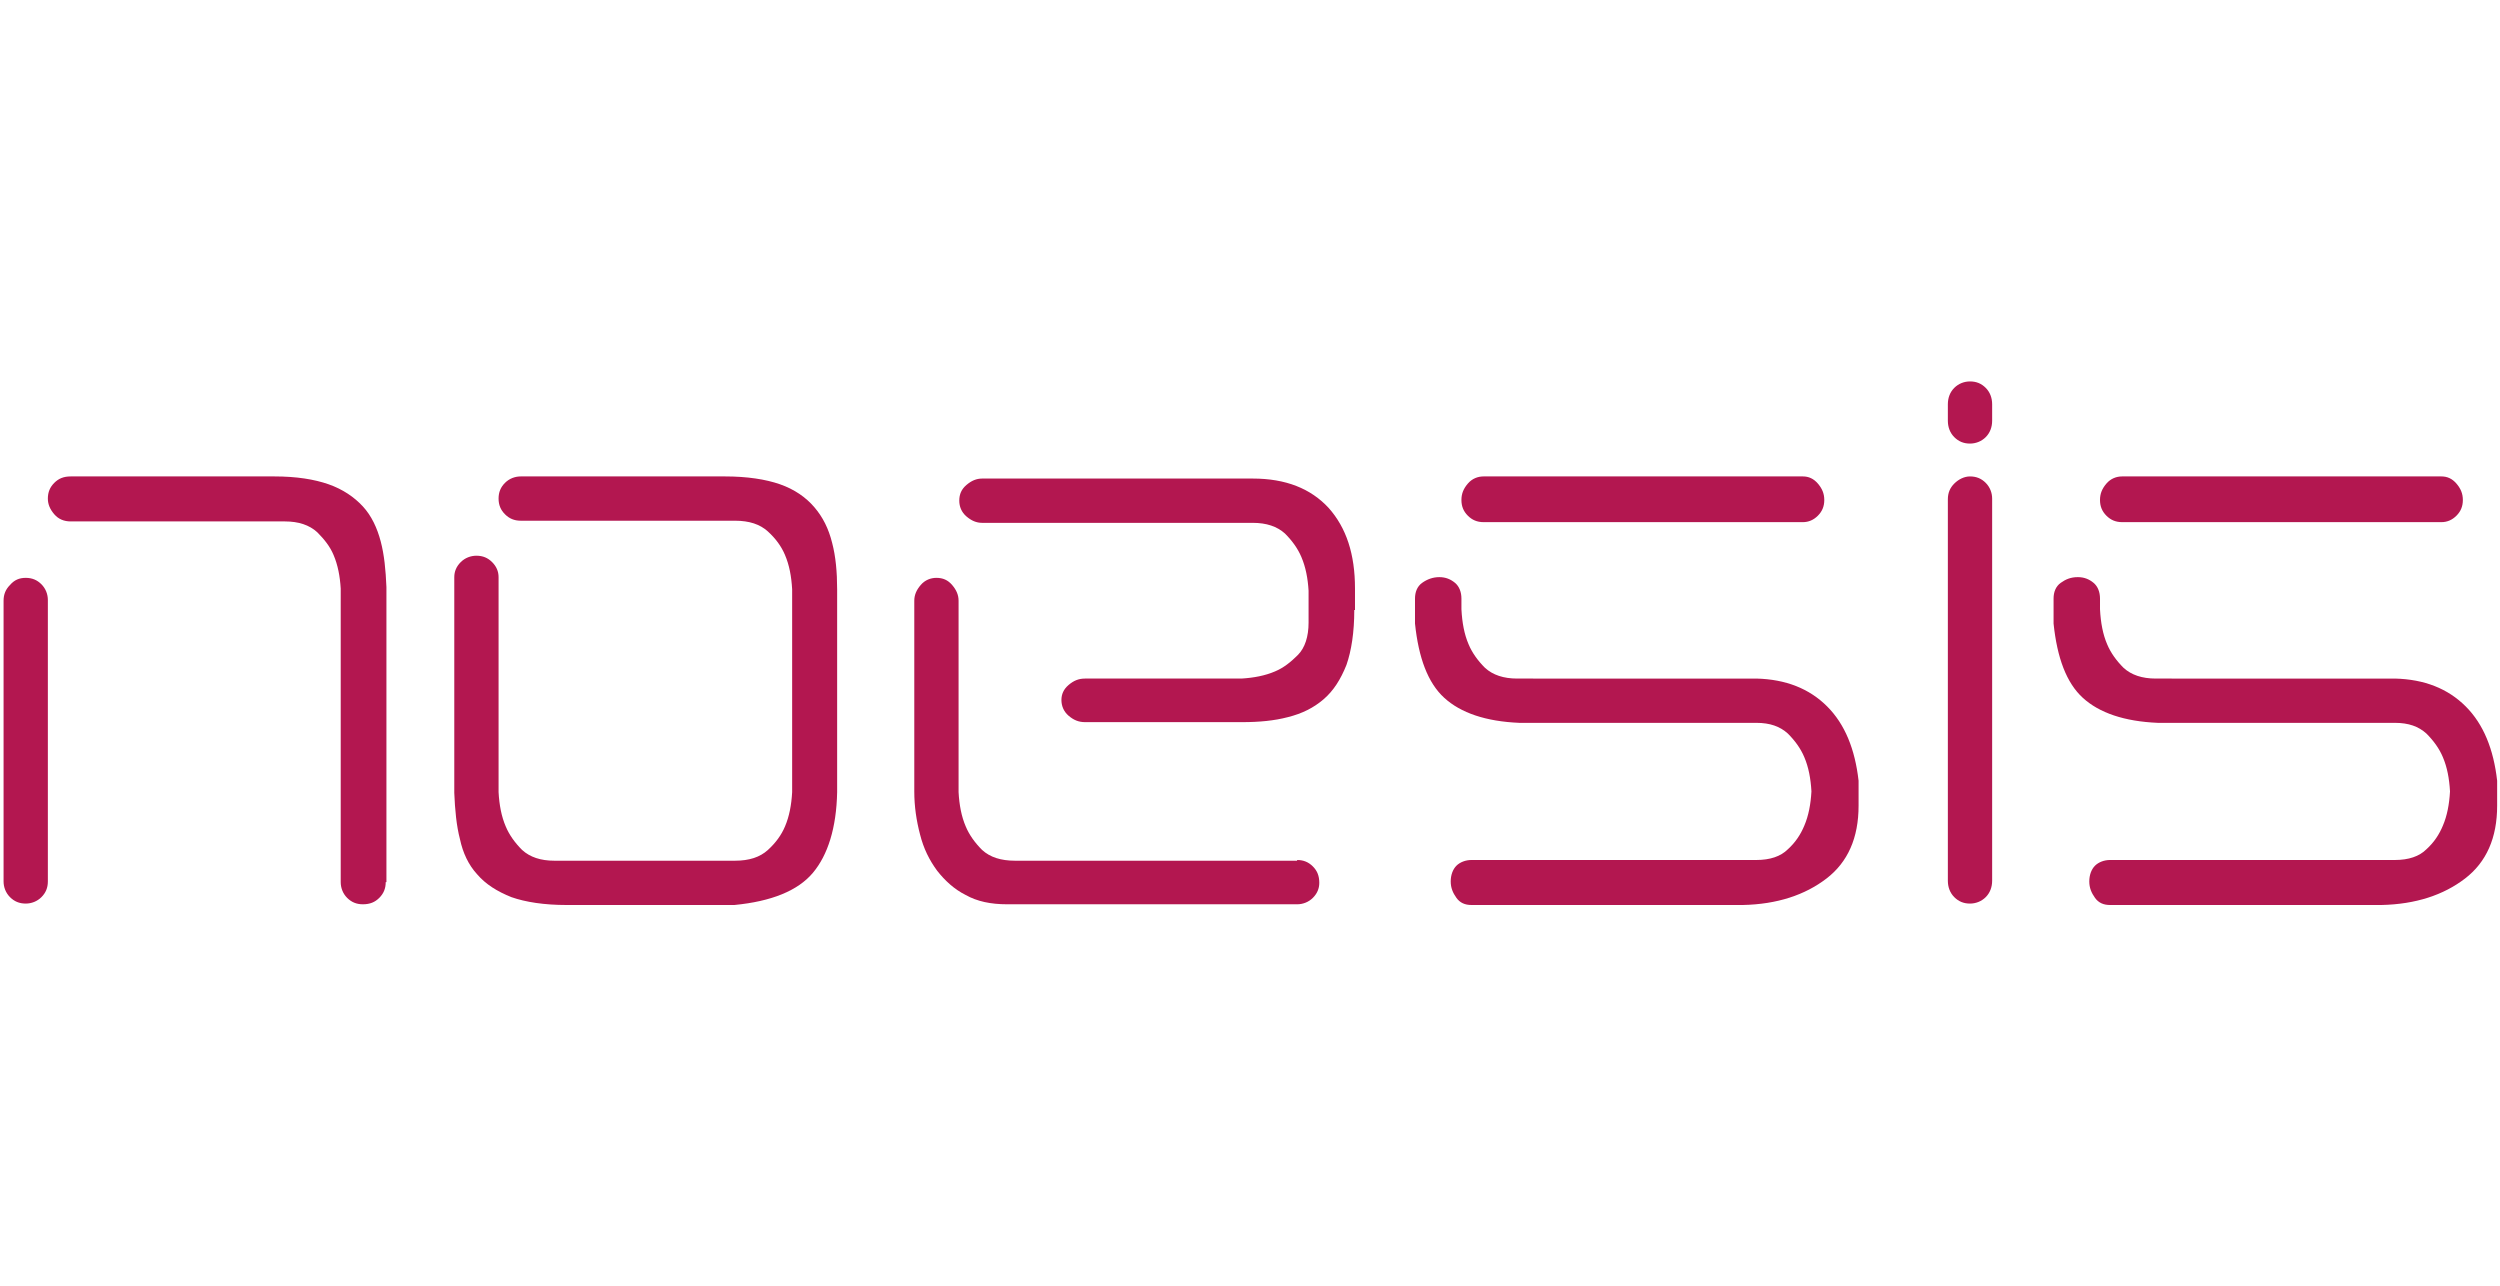
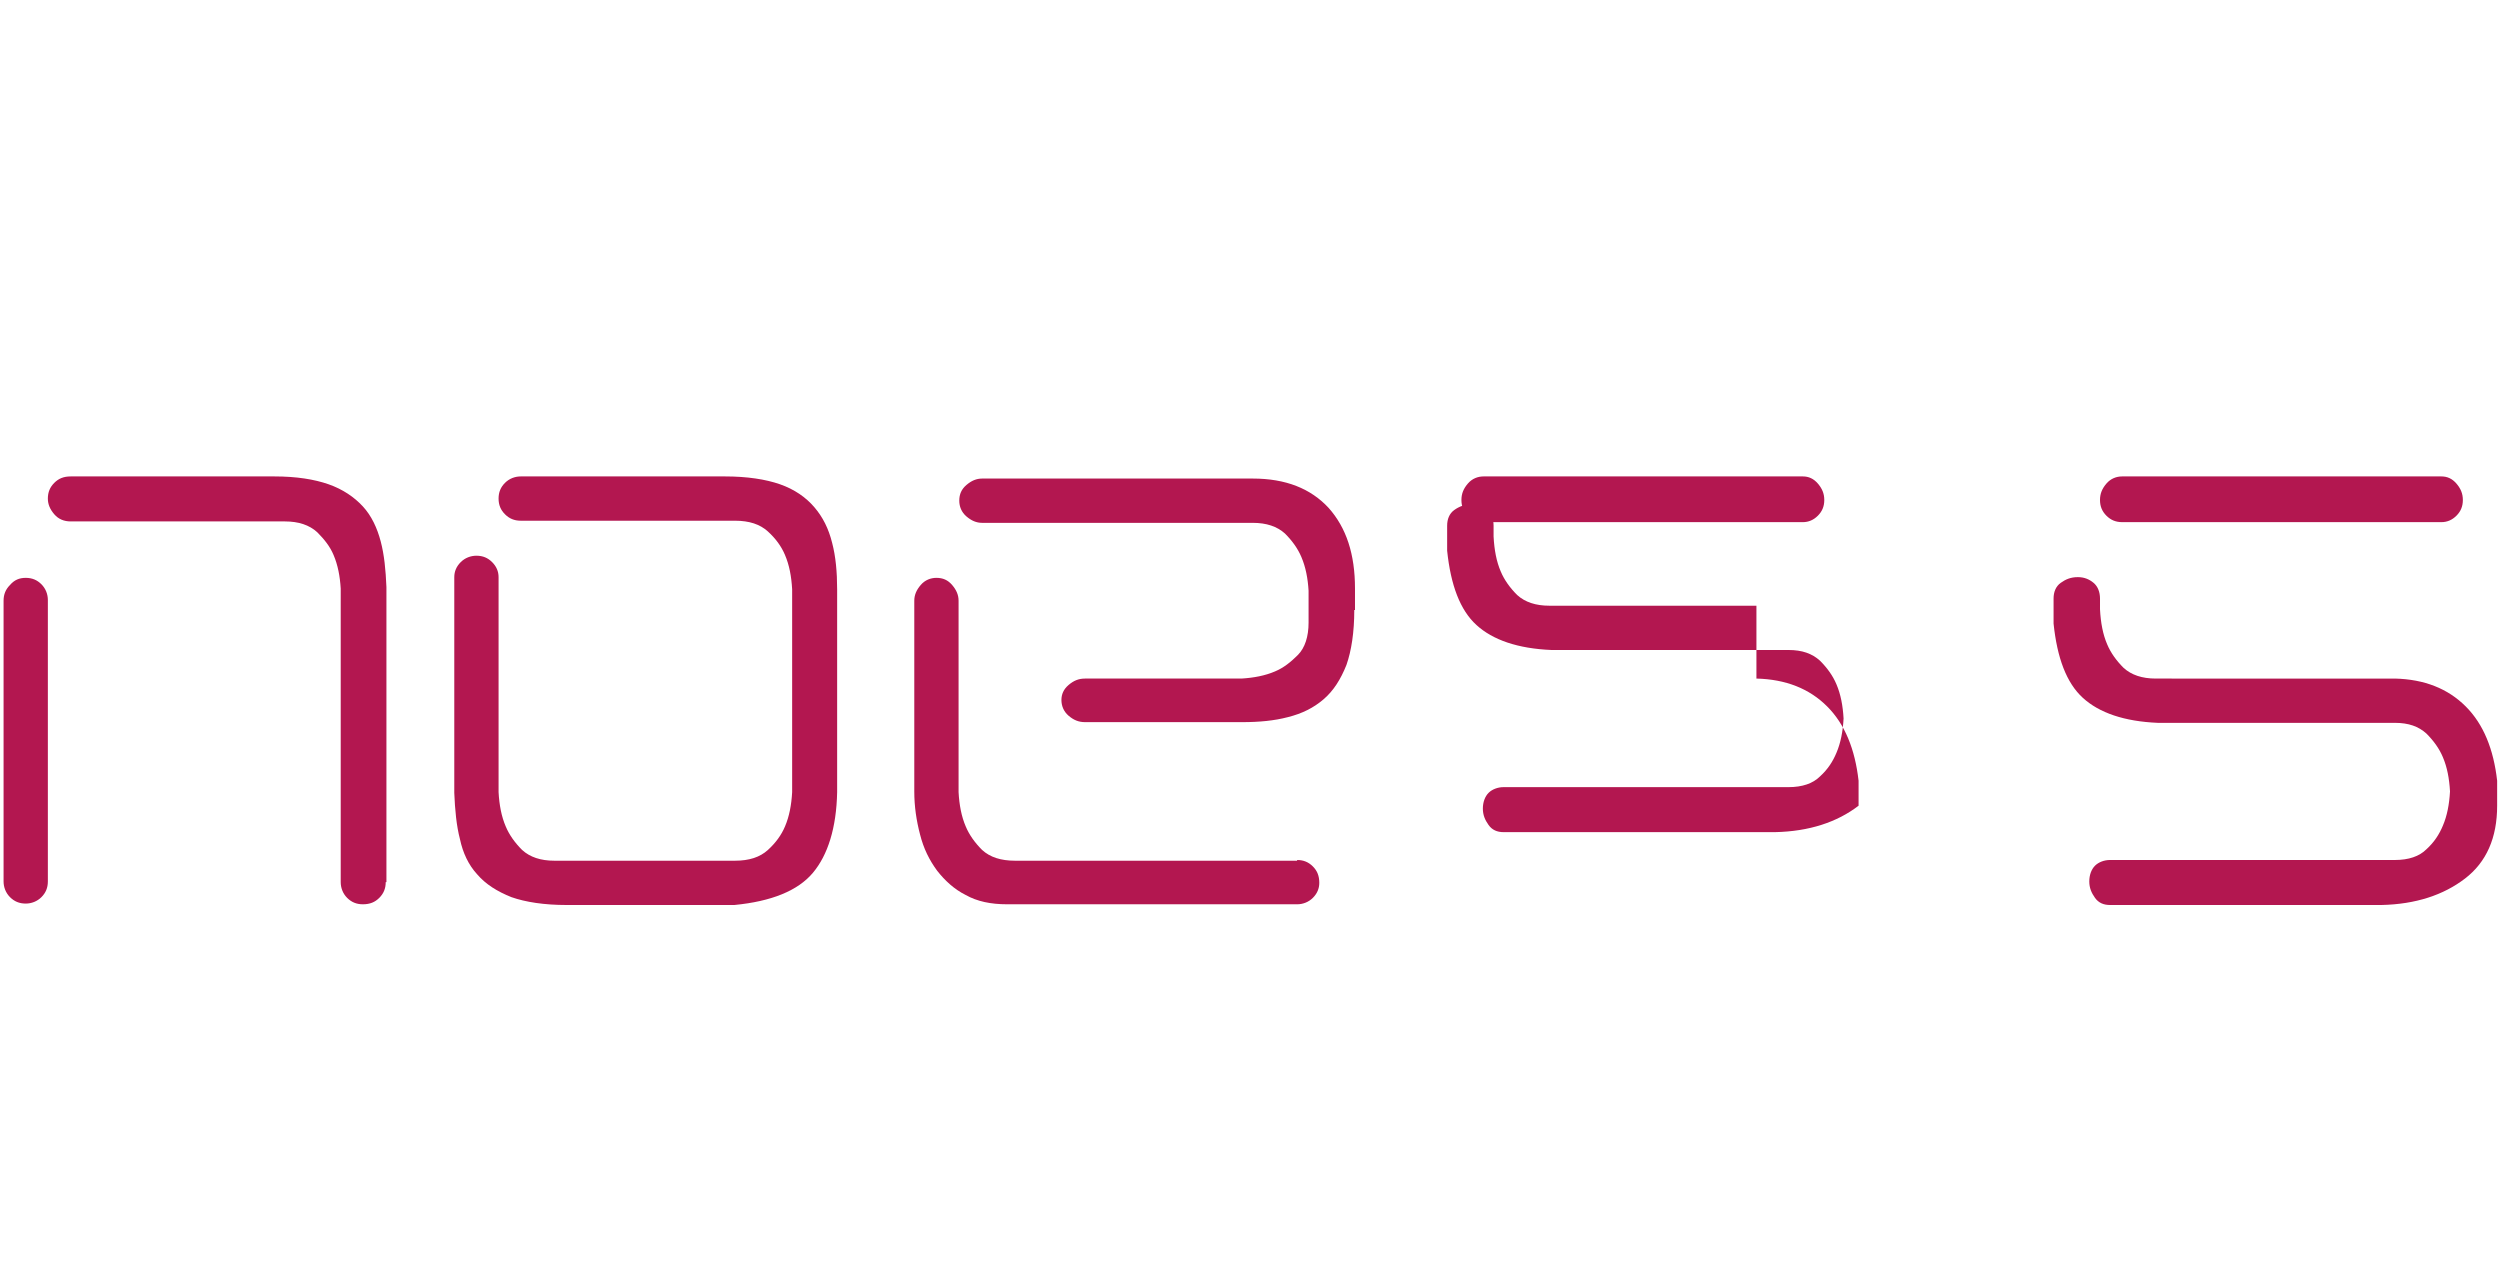
<svg xmlns="http://www.w3.org/2000/svg" version="1.1" id="Livello_1" x="0px" y="0px" viewBox="0 0 350 180" style="enable-background:new 0 0 350 180;" xml:space="preserve">
  <style type="text/css">
	.st0{fill:#B31750;}
</style>
  <g>
    <path class="st0" d="M3.6,80.9c0.9,0,1.6,0.3,2.2,0.9c0.6,0.6,0.9,1.4,0.9,2.2v39.4c0,0.9-0.3,1.6-0.9,2.2   c-0.6,0.6-1.4,0.9-2.2,0.9c-0.9,0-1.6-0.3-2.2-0.9c-0.6-0.6-0.9-1.4-0.9-2.2V84.1c0-0.9,0.3-1.6,0.9-2.2C2,81.2,2.7,80.9,3.6,80.9z    M54,123.5c0,0.9-0.3,1.6-0.9,2.2c-0.6,0.6-1.3,0.9-2.3,0.9c-0.9,0-1.6-0.3-2.2-0.9c-0.6-0.6-0.9-1.4-0.9-2.2V82.4   c-0.1-1.7-0.4-3.3-1-4.7c-0.5-1.2-1.3-2.2-2.3-3.2c-1.1-1-2.6-1.5-4.5-1.5h-2.5h-2.2h-0.8H9.9c-0.9,0-1.7-0.3-2.3-1   c-0.6-0.7-0.9-1.4-0.9-2.2c0-0.9,0.3-1.6,0.9-2.2c0.6-0.6,1.3-0.9,2.3-0.9h25.3h2.2h1c3.1,0,5.6,0.4,7.6,1.1c2,0.7,3.6,1.8,4.8,3.1   c1.2,1.3,2,3,2.5,4.9c0.5,1.9,0.7,4,0.8,6.4V123.5z" />
    <path class="st0" d="M117.2,110.9c-0.1,5-1.3,8.8-3.4,11.3c-2.1,2.5-5.8,4-11,4.5h-1.4h-3.3H82.4h-1.5h-1.6c-3.1,0-5.7-0.4-7.7-1.1   c-2-0.8-3.6-1.8-4.8-3.2c-1.2-1.3-2-3-2.4-4.9c-0.5-1.9-0.7-4.1-0.8-6.5V80.8c0-0.8,0.3-1.5,0.9-2.1c0.6-0.6,1.4-0.9,2.2-0.9   c0.9,0,1.6,0.3,2.2,0.9c0.6,0.6,0.9,1.3,0.9,2.1v30.1c0.1,1.8,0.4,3.4,1,4.8c0.5,1.2,1.3,2.3,2.3,3.3c1.1,1,2.6,1.5,4.5,1.5h3.4   h1.5h0.7h14.5h0.5h4.7c2,0,3.5-0.5,4.6-1.5c1.1-1,1.9-2.1,2.4-3.3c0.6-1.4,0.9-3,1-4.8V82.5c-0.1-1.8-0.4-3.4-1-4.8   c-0.5-1.2-1.3-2.3-2.4-3.3c-1.1-1-2.6-1.5-4.6-1.5h-30c-0.9,0-1.6-0.3-2.2-0.9c-0.6-0.6-0.9-1.3-0.9-2.2c0-0.9,0.3-1.6,0.9-2.2   c0.6-0.6,1.4-0.9,2.2-0.9h25.3h2.5h0.8c3.1,0,5.7,0.4,7.7,1.1c2,0.7,3.6,1.8,4.8,3.2c1.2,1.4,2,3,2.5,5c0.5,1.9,0.7,4.1,0.7,6.5   V110.9z" />
    <path class="st0" d="M181.6,120.4c0.9,0,1.6,0.3,2.2,0.9c0.6,0.6,0.9,1.3,0.9,2.3c0,0.8-0.3,1.5-0.9,2.1c-0.6,0.6-1.4,0.9-2.2,0.9   h-37.8H141c-2.3,0-4.2-0.4-5.8-1.3c-1.6-0.8-2.9-2-4-3.4c-1.1-1.5-1.9-3.1-2.4-5.1c-0.5-1.9-0.8-3.9-0.8-6V84.1   c0-0.8,0.3-1.5,0.9-2.2c0.6-0.7,1.4-1,2.2-1c0.9,0,1.6,0.3,2.2,1c0.6,0.7,0.9,1.4,0.9,2.2v26.8c0.1,1.8,0.4,3.4,1,4.8   c0.5,1.2,1.3,2.3,2.3,3.3c1.1,1,2.6,1.5,4.6,1.5H181.6z M189.6,85.4c0,3.1-0.4,5.7-1.1,7.7c-0.8,2-1.8,3.6-3.2,4.8   c-1.4,1.2-3,2-5,2.5c-1.9,0.5-4,0.7-6.4,0.7h-22c-0.9,0-1.6-0.3-2.3-0.9c-0.7-0.6-1-1.4-1-2.2c0-0.8,0.3-1.5,1-2.1   c0.7-0.6,1.4-0.9,2.3-0.9h21.9c1.7-0.1,3.3-0.4,4.7-1c1.2-0.5,2.2-1.3,3.2-2.3c1-1,1.5-2.6,1.5-4.5v-4.5c-0.1-1.7-0.4-3.3-1-4.7   c-0.5-1.2-1.3-2.3-2.3-3.3c-1.1-1-2.6-1.5-4.5-1.5h-37.9c-0.8,0-1.5-0.3-2.2-0.9c-0.7-0.6-1-1.4-1-2.2c0-0.9,0.3-1.6,1-2.2   c0.7-0.6,1.4-0.9,2.2-0.9h33.2h4.7c4.6,0,8.1,1.4,10.6,4.1c2.5,2.8,3.7,6.5,3.7,11.3V85.4z" />
-     <path class="st0" d="M245.9,95c4.1,0.1,7.4,1.4,9.9,3.9c2.5,2.5,3.9,6,4.4,10.4v3.5c0,4.5-1.5,7.9-4.5,10.2   c-3,2.3-6.9,3.6-11.7,3.7h-3h-35c-0.9,0-1.6-0.3-2.1-1c-0.5-0.7-0.8-1.4-0.8-2.3c0-0.9,0.3-1.7,0.8-2.2c0.5-0.5,1.3-0.8,2.1-0.8h38   h1.9c1.9,0,3.4-0.5,4.4-1.5c1.1-1,1.8-2.1,2.3-3.3c0.6-1.4,0.9-3,1-4.8c-0.1-1.8-0.4-3.4-1-4.8c-0.5-1.2-1.3-2.3-2.3-3.3   c-1.1-1-2.5-1.5-4.4-1.5h-33.2c-4.7-0.2-8.2-1.4-10.5-3.5c-2.3-2.1-3.6-5.6-4.1-10.4v-3.5c0-0.9,0.3-1.7,1-2.2   c0.7-0.5,1.5-0.8,2.4-0.8c0.9,0,1.6,0.3,2.2,0.8c0.6,0.5,0.9,1.3,0.9,2.2v1.5c0.1,1.9,0.4,3.5,1,4.9c0.5,1.2,1.3,2.3,2.3,3.3   c1.1,1,2.6,1.5,4.5,1.5H245.9z M207.7,73.1c-0.9,0-1.6-0.3-2.2-0.9c-0.6-0.6-0.9-1.3-0.9-2.2c0-0.9,0.3-1.6,0.9-2.3   c0.6-0.7,1.4-1,2.2-1h44.7c0.8,0,1.5,0.3,2.1,1c0.6,0.7,0.9,1.4,0.9,2.3c0,0.9-0.3,1.6-0.9,2.2c-0.6,0.6-1.3,0.9-2.1,0.9H207.7z" />
-     <path class="st0" d="M275.8,53.4c0.9,0,1.6,0.3,2.2,0.9c0.6,0.6,0.9,1.4,0.9,2.3v2.3c0,0.9-0.3,1.7-0.9,2.3   c-0.6,0.6-1.4,0.9-2.2,0.9c-0.9,0-1.6-0.3-2.2-0.9c-0.6-0.6-0.9-1.4-0.9-2.3v-2.3c0-0.9,0.3-1.7,0.9-2.3   C274.2,53.7,275,53.4,275.8,53.4z M275.8,66.7c0.9,0,1.6,0.3,2.2,0.9c0.6,0.6,0.9,1.4,0.9,2.2v53.5c0,0.9-0.3,1.7-0.9,2.3   c-0.6,0.6-1.4,0.9-2.2,0.9c-0.9,0-1.6-0.3-2.2-0.9c-0.6-0.6-0.9-1.4-0.9-2.3V69.9c0-0.9,0.3-1.6,0.9-2.2   C274.2,67.1,275,66.7,275.8,66.7z" />
+     <path class="st0" d="M245.9,95c4.1,0.1,7.4,1.4,9.9,3.9c2.5,2.5,3.9,6,4.4,10.4v3.5c-3,2.3-6.9,3.6-11.7,3.7h-3h-35c-0.9,0-1.6-0.3-2.1-1c-0.5-0.7-0.8-1.4-0.8-2.3c0-0.9,0.3-1.7,0.8-2.2c0.5-0.5,1.3-0.8,2.1-0.8h38   h1.9c1.9,0,3.4-0.5,4.4-1.5c1.1-1,1.8-2.1,2.3-3.3c0.6-1.4,0.9-3,1-4.8c-0.1-1.8-0.4-3.4-1-4.8c-0.5-1.2-1.3-2.3-2.3-3.3   c-1.1-1-2.5-1.5-4.4-1.5h-33.2c-4.7-0.2-8.2-1.4-10.5-3.5c-2.3-2.1-3.6-5.6-4.1-10.4v-3.5c0-0.9,0.3-1.7,1-2.2   c0.7-0.5,1.5-0.8,2.4-0.8c0.9,0,1.6,0.3,2.2,0.8c0.6,0.5,0.9,1.3,0.9,2.2v1.5c0.1,1.9,0.4,3.5,1,4.9c0.5,1.2,1.3,2.3,2.3,3.3   c1.1,1,2.6,1.5,4.5,1.5H245.9z M207.7,73.1c-0.9,0-1.6-0.3-2.2-0.9c-0.6-0.6-0.9-1.3-0.9-2.2c0-0.9,0.3-1.6,0.9-2.3   c0.6-0.7,1.4-1,2.2-1h44.7c0.8,0,1.5,0.3,2.1,1c0.6,0.7,0.9,1.4,0.9,2.3c0,0.9-0.3,1.6-0.9,2.2c-0.6,0.6-1.3,0.9-2.1,0.9H207.7z" />
    <path class="st0" d="M335.3,95c4.1,0.1,7.4,1.4,9.9,3.9c2.5,2.5,3.9,6,4.4,10.4v3.5c0,4.5-1.5,7.9-4.5,10.2   c-3,2.3-6.9,3.6-11.7,3.7h-3h-35c-0.9,0-1.6-0.3-2.1-1c-0.5-0.7-0.8-1.4-0.8-2.3c0-0.9,0.3-1.7,0.8-2.2c0.5-0.5,1.3-0.8,2.1-0.8h38   h1.9c1.9,0,3.4-0.5,4.4-1.5c1.1-1,1.8-2.1,2.3-3.3c0.6-1.4,0.9-3,1-4.8c-0.1-1.8-0.4-3.4-1-4.8c-0.5-1.2-1.3-2.3-2.3-3.3   c-1.1-1-2.5-1.5-4.4-1.5h-33.2c-4.7-0.2-8.2-1.4-10.5-3.5c-2.3-2.1-3.6-5.6-4.1-10.4v-3.5c0-0.9,0.3-1.7,1-2.2   c0.7-0.5,1.4-0.8,2.4-0.8c0.9,0,1.6,0.3,2.2,0.8c0.6,0.5,0.9,1.3,0.9,2.2v1.5c0.1,1.9,0.4,3.5,1,4.9c0.5,1.2,1.3,2.3,2.3,3.3   c1.1,1,2.6,1.5,4.5,1.5H335.3z M297.1,73.1c-0.9,0-1.6-0.3-2.2-0.9c-0.6-0.6-0.9-1.3-0.9-2.2c0-0.9,0.3-1.6,0.9-2.3   c0.6-0.7,1.4-1,2.2-1h44.7c0.8,0,1.5,0.3,2.1,1c0.6,0.7,0.9,1.4,0.9,2.3c0,0.9-0.3,1.6-0.9,2.2c-0.6,0.6-1.3,0.9-2.1,0.9H297.1z" />
  </g>
</svg>